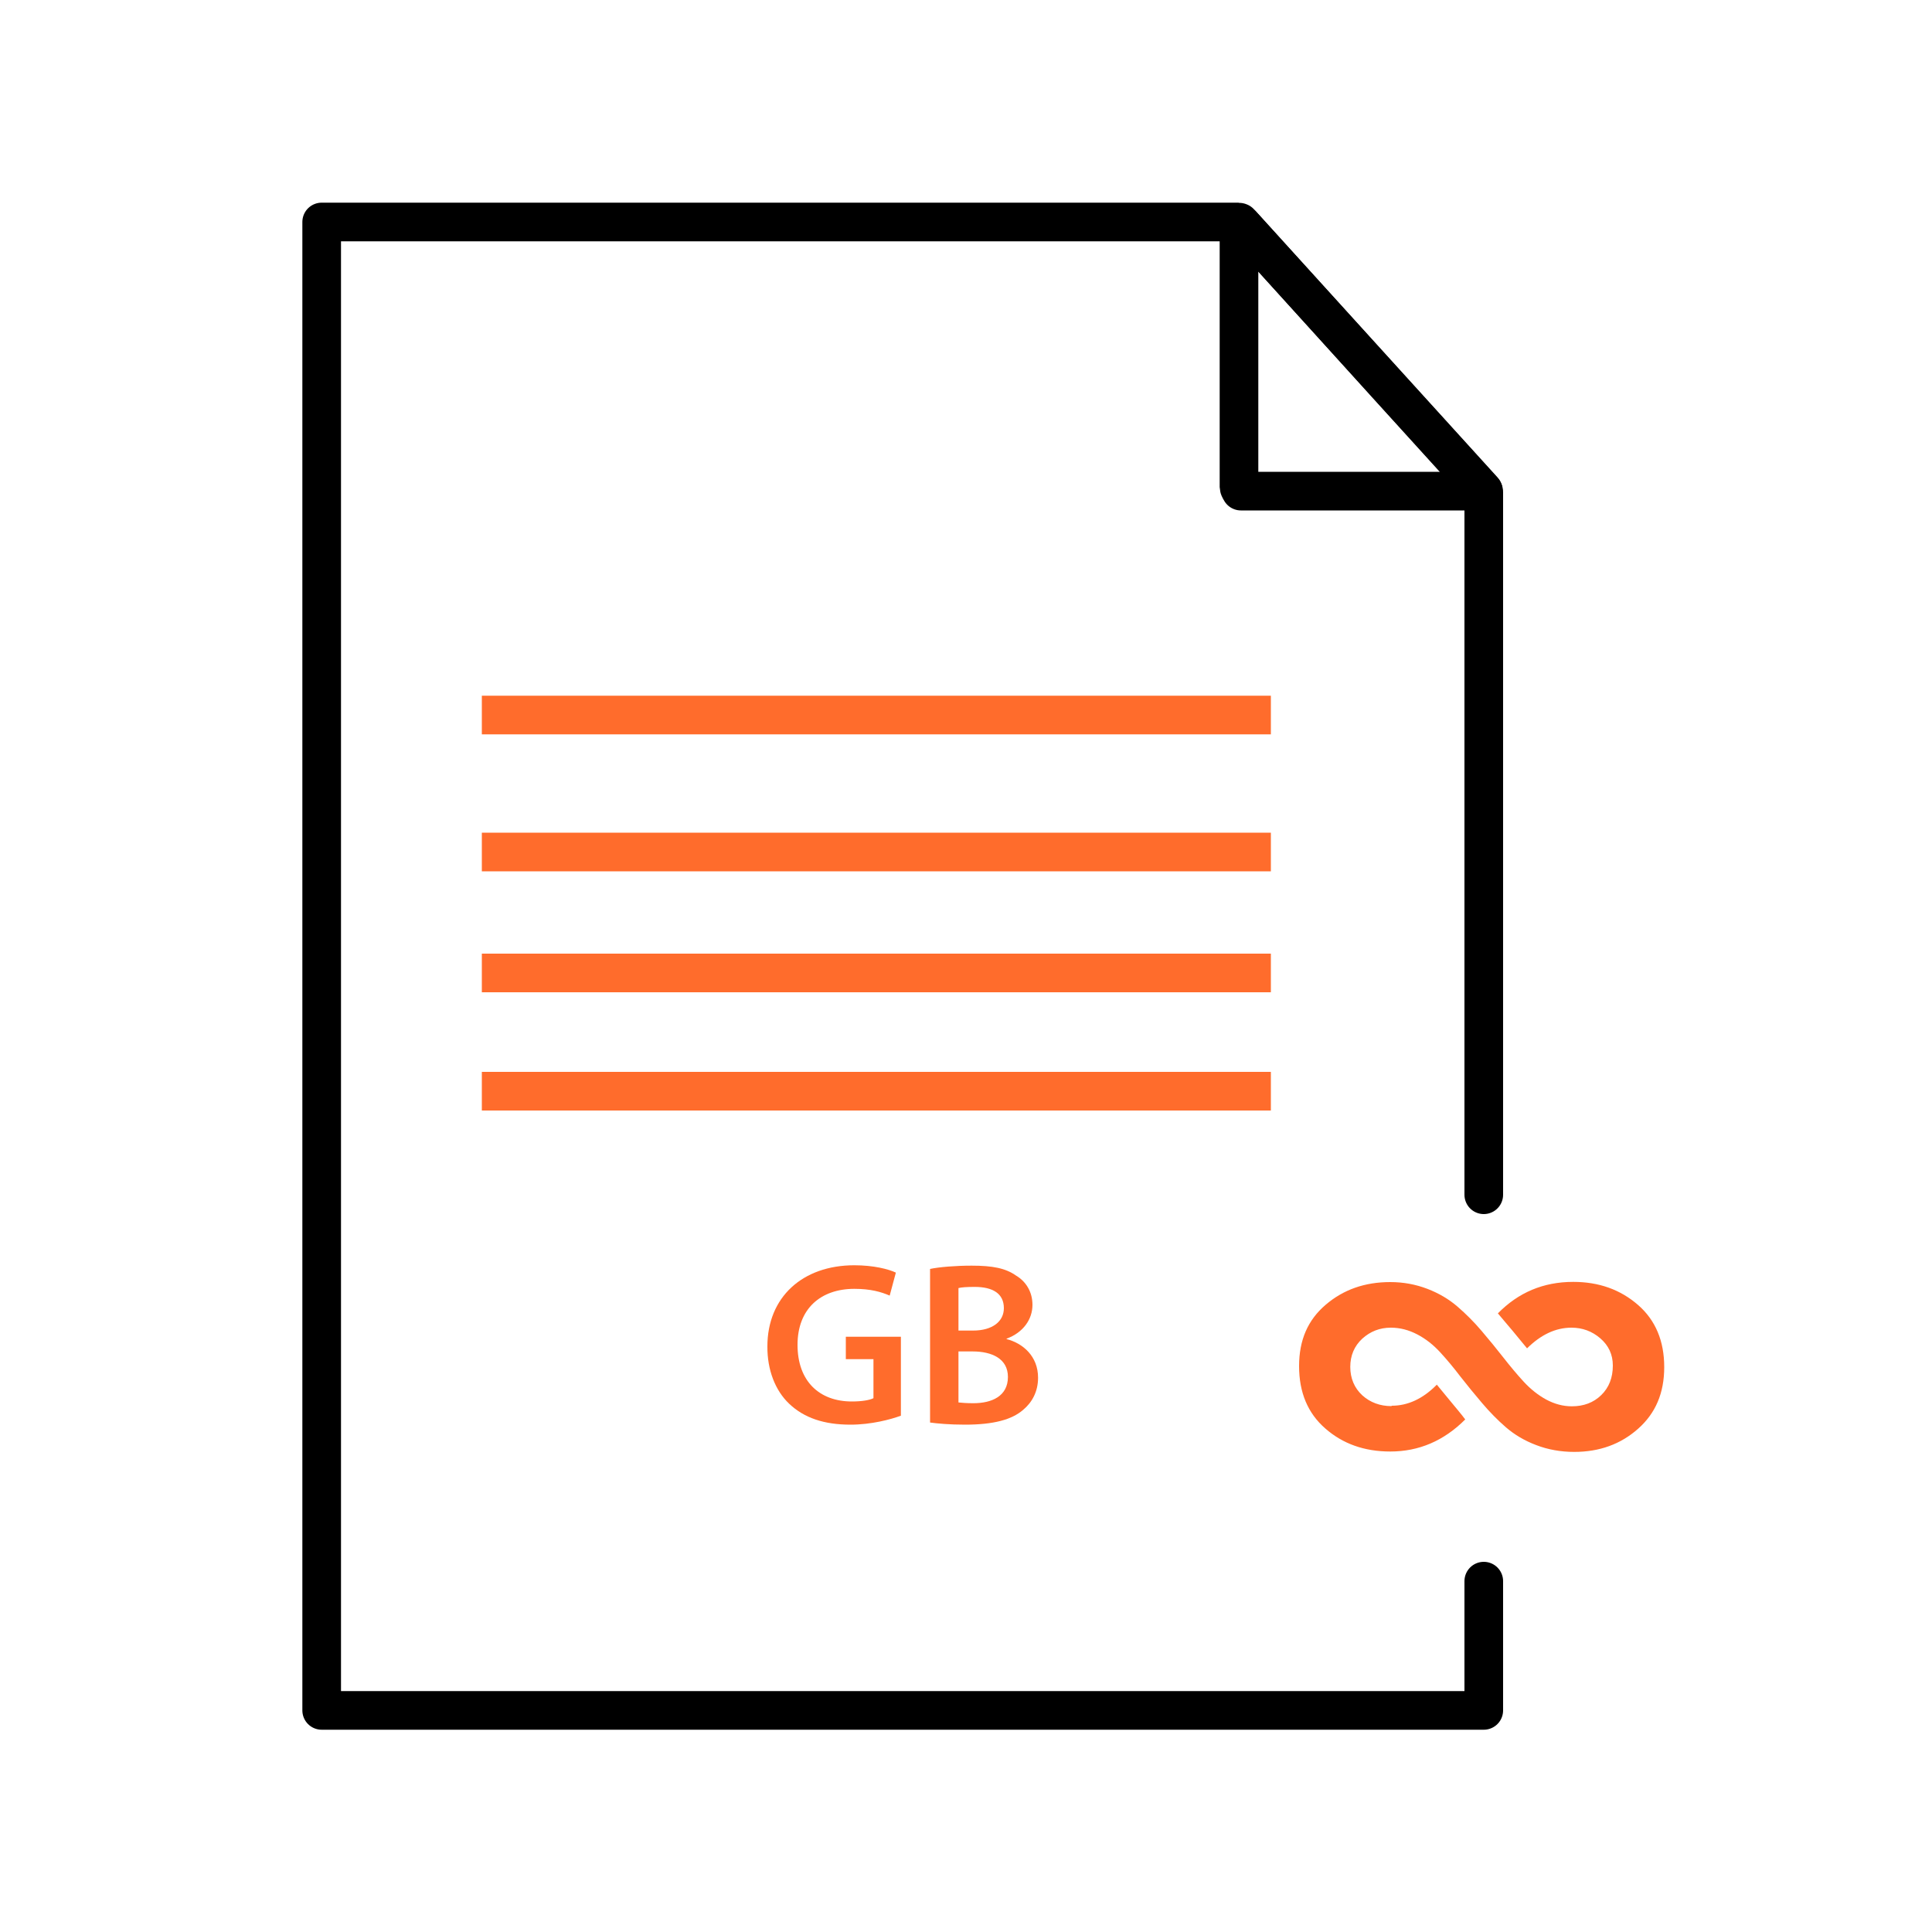
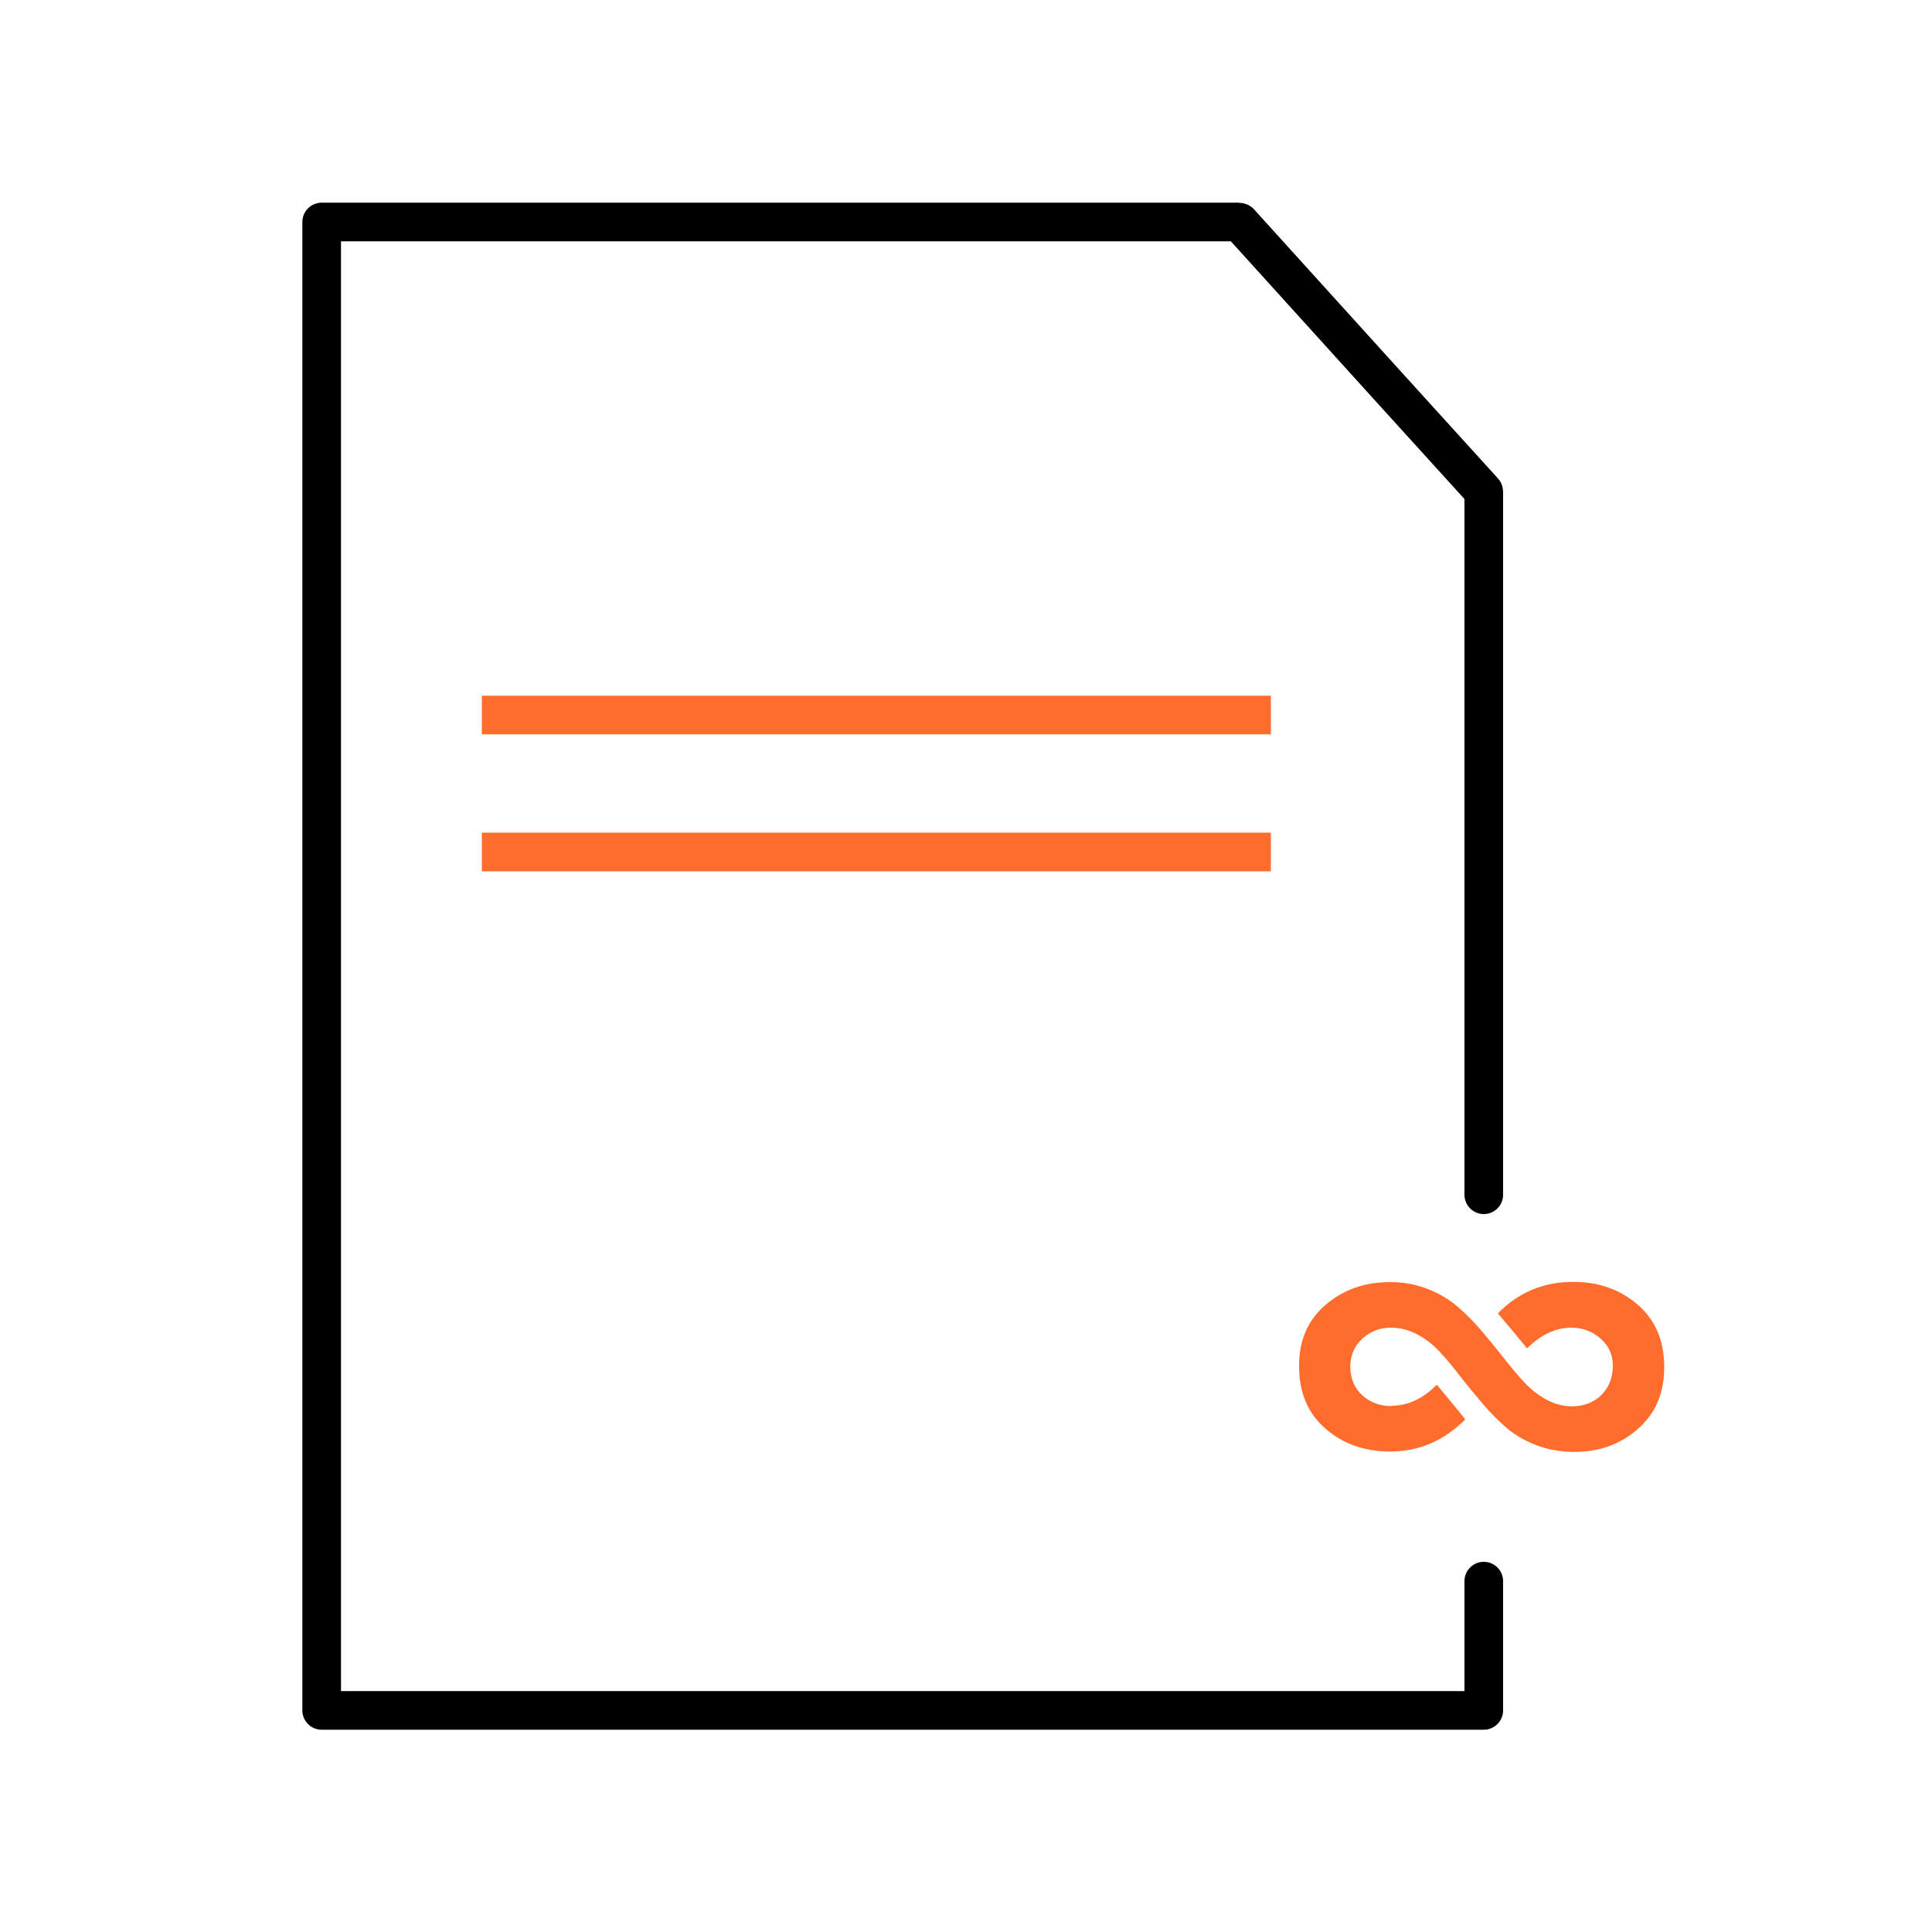
<svg xmlns="http://www.w3.org/2000/svg" id="no-size-limit" viewBox="0 0 100 100">
  <g>
    <g id="data-filter">
      <g id="readable">
-         <line x1="24.94" y1="50.36" x2="65.78" y2="50.36" fill="none" stroke="#ff6c2c" stroke-miterlimit="10" stroke-width="2" />
-         <line x1="24.94" y1="56.48" x2="65.78" y2="56.48" fill="none" stroke="#ff6c2c" stroke-miterlimit="10" stroke-width="2" />
        <line x1="24.94" y1="37.01" x2="65.78" y2="37.01" fill="none" stroke="#ff6c2c" stroke-miterlimit="10" stroke-width="2" />
        <line x1="24.94" y1="44.1" x2="65.78" y2="44.1" fill="none" stroke="#ff6c2c" stroke-miterlimit="10" stroke-width="2" />
        <line x1="76.8" y1="30.7" x2="76.8" y2="26.06" fill="none" stroke="#000" stroke-linecap="round" stroke-linejoin="round" stroke-width="2" />
-         <path d="m76.76,25.37s0,.05-.02.05h-12.51s-.1-.16-.1-.21v-13.51c0-.09.1-.12.16-.06,0,0,12.48,13.74,12.48,13.74Z" fill="none" stroke="#000" stroke-linecap="round" stroke-linejoin="round" stroke-width="2" />
        <path d="m76.8,61.84V25.49s0-.06-.01-.06l-.02-.02-5.02-5.53-7.58-8.37s-.05-.02-.07-.02H16.65v77.04h60.15v-6.69" fill="none" stroke="#000" stroke-linecap="round" stroke-linejoin="round" stroke-width="2" />
      </g>
    </g>
    <g>
-       <path d="m46.62,73.28c-.52.19-1.52.46-2.6.46-1.37,0-2.4-.35-3.17-1.08-.72-.68-1.14-1.75-1.13-2.97,0-2.55,1.82-4.2,4.5-4.2,1,0,1.77.2,2.15.38l-.32,1.19c-.44-.19-.98-.35-1.83-.35-1.73,0-2.94,1.02-2.94,2.9s1.13,2.93,2.81,2.93c.53,0,.92-.07,1.12-.17v-2.02h-1.43v-1.16h2.85v4.09Z" fill="#ff6c2c" />
-       <path d="m48.14,65.68c.47-.1,1.32-.17,2.15-.17,1.09,0,1.76.13,2.31.52.5.3.84.83.84,1.51,0,.74-.47,1.43-1.34,1.75v.02c.85.22,1.63.89,1.63,2,0,.72-.31,1.28-.78,1.67-.58.5-1.52.76-3,.76-.82,0-1.44-.06-1.81-.11v-7.95Zm1.46,3.19h.76c1.02,0,1.6-.48,1.6-1.16,0-.76-.58-1.1-1.51-1.1-.43,0-.68.02-.84.06v2.21Zm0,3.72c.19.02.44.04.78.04.95,0,1.79-.36,1.79-1.36,0-.94-.82-1.32-1.83-1.32h-.73v2.64Z" fill="#ff6c2c" />
-     </g>
+       </g>
  </g>
  <path d="m72.04,72.76c.83,0,1.61-.36,2.33-1.09.13.16.36.44.7.85.34.41.6.72.77.95-1.11,1.11-2.4,1.66-3.88,1.66-1.34,0-2.46-.4-3.36-1.19-.91-.79-1.36-1.87-1.36-3.23s.46-2.39,1.37-3.17c.92-.79,2.03-1.18,3.35-1.18.68,0,1.32.12,1.92.35.6.23,1.12.54,1.56.92.44.38.86.8,1.25,1.26.39.46.77.92,1.12,1.37.36.46.71.88,1.06,1.26.35.38.74.69,1.16.92.43.23.87.35,1.33.35.61,0,1.12-.19,1.52-.58.4-.39.6-.9.6-1.53,0-.57-.22-1.04-.65-1.41-.43-.37-.93-.55-1.49-.55-.82,0-1.58.36-2.3,1.07-.11-.13-.26-.32-.47-.57-.2-.25-.39-.47-.56-.67-.17-.2-.33-.39-.48-.57,1.06-1.08,2.35-1.63,3.9-1.63,1.33,0,2.44.4,3.35,1.19.91.79,1.36,1.87,1.36,3.22s-.45,2.39-1.35,3.19c-.9.8-2,1.2-3.31,1.2-.7,0-1.36-.12-1.96-.35-.61-.23-1.13-.54-1.57-.92-.44-.38-.85-.8-1.24-1.26-.39-.46-.77-.92-1.12-1.37-.35-.46-.7-.88-1.05-1.26-.35-.38-.74-.69-1.18-.92-.44-.23-.89-.35-1.37-.35-.57,0-1.06.19-1.48.57-.41.38-.62.87-.62,1.46s.21,1.09.62,1.47c.41.37.92.56,1.51.56Z" fill="#ff6c2c" fill-rule="evenodd" />
</svg>